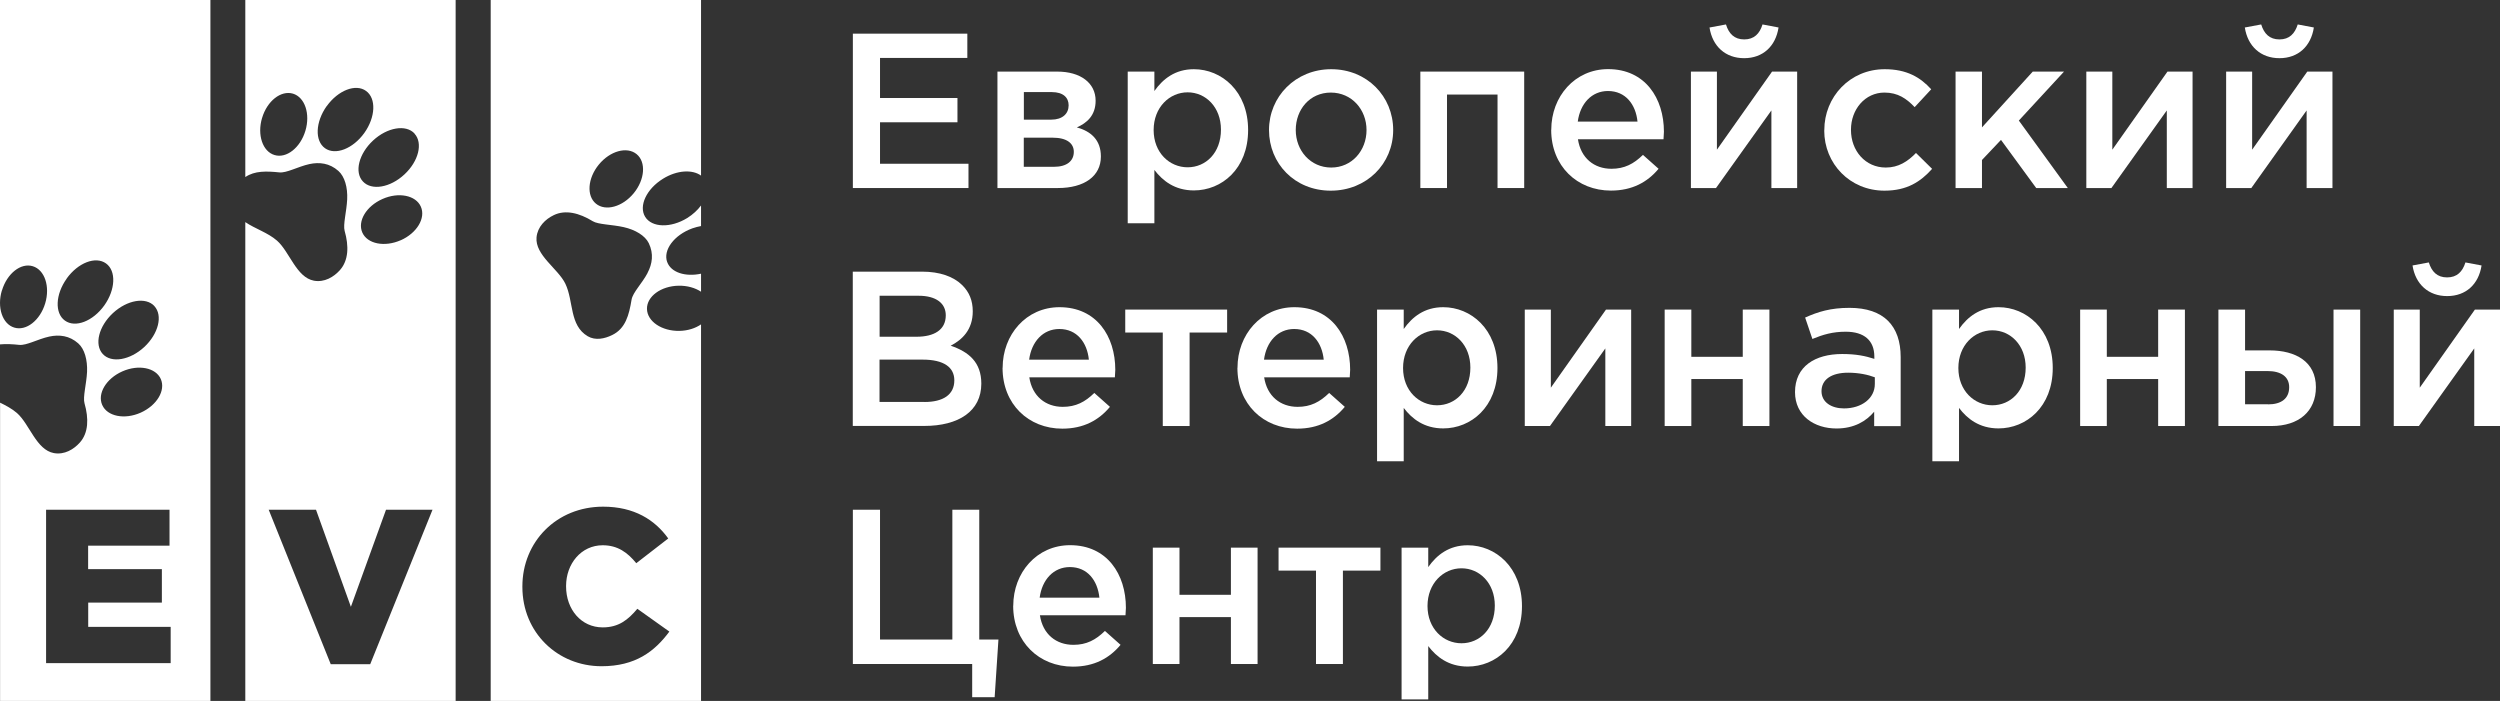
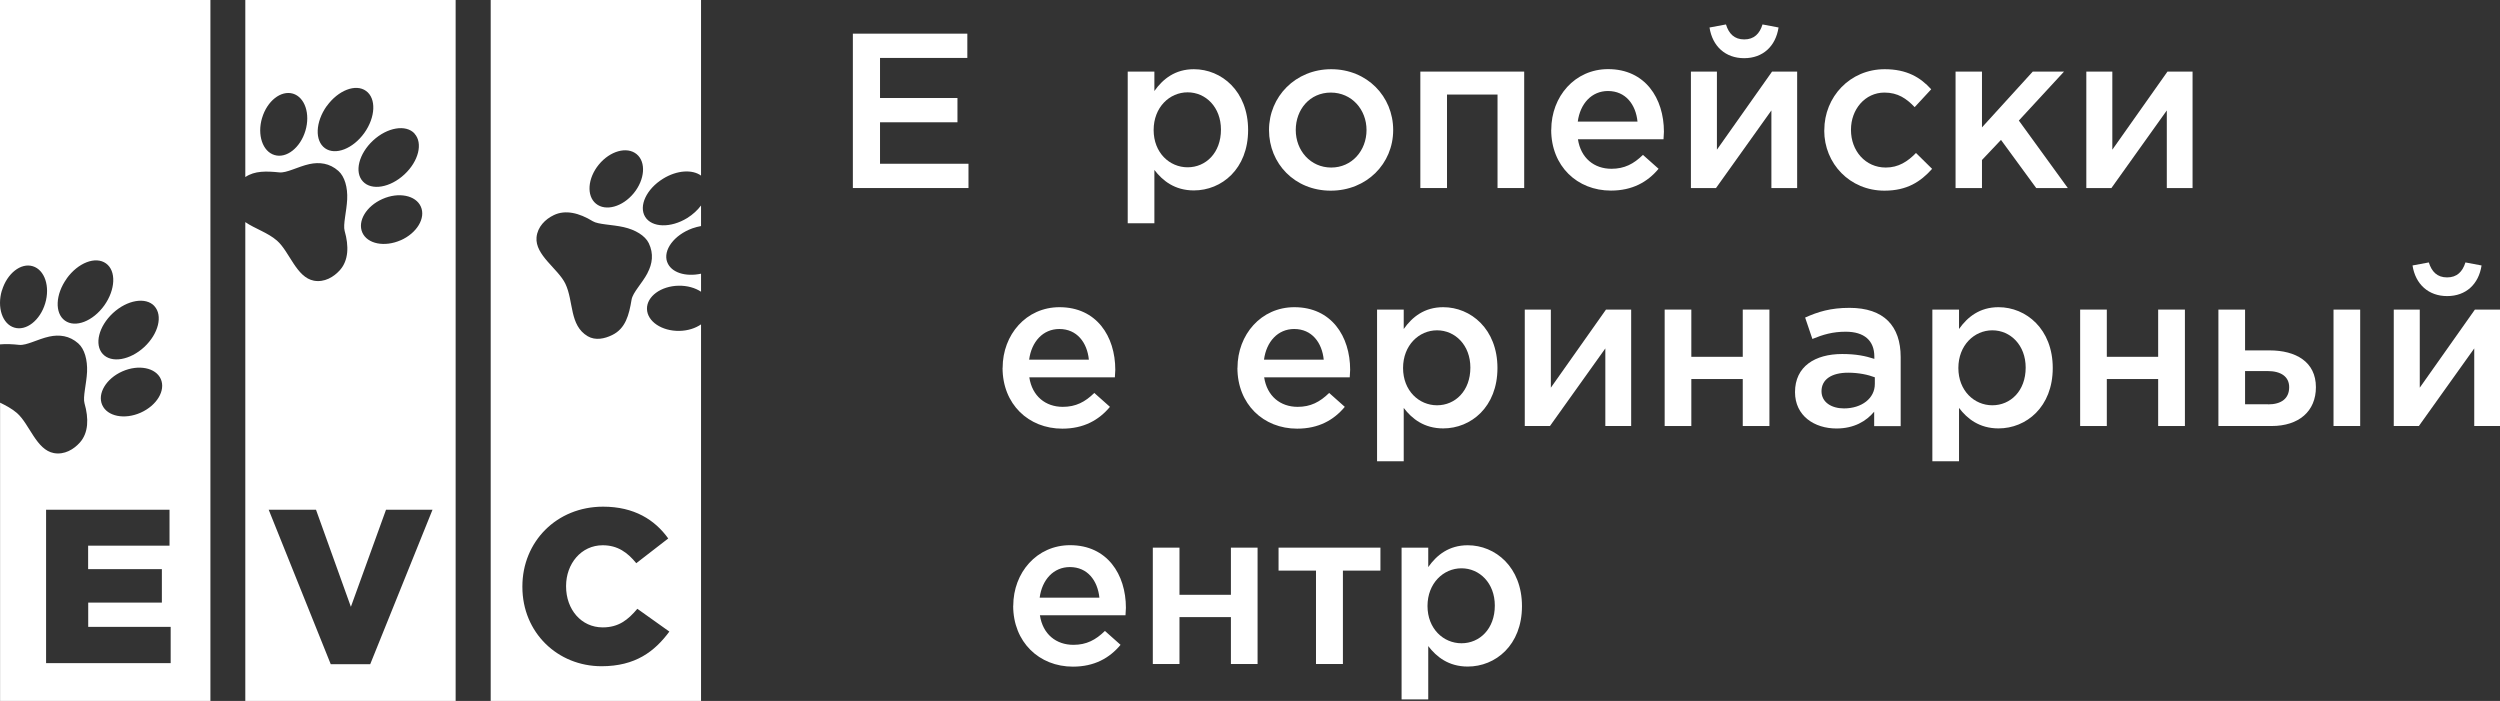
<svg xmlns="http://www.w3.org/2000/svg" id="Layer_1" data-name="Layer 1" viewBox="0 0 303.8 85.18">
  <rect x="0" y="0" width="303.8" height="85.18" fill="#333333" stroke="none" />
  <defs>
    <style> .cls-1 { fill: #fff; stroke-width: 0px; } </style>
  </defs>
  <polygon class="cls-1" points="103.64 4.09 117.55 4.09 117.55 7.04 106.94 7.04 106.94 11.91 116.35 11.91 116.35 14.86 106.94 14.86 106.94 19.9 117.69 19.9 117.69 22.85 103.64 22.85 103.64 4.09" />
-   <path class="cls-1" d="M128.08,20.27h0c1.58,0,2.41-.72,2.41-1.82,0-1.02-.83-1.72-2.57-1.72h-3.51v3.54h3.67ZM127.74,14.54h0c1.37,0,2.12-.72,2.12-1.74,0-.91-.62-1.61-2.06-1.61h-3.38v3.35h3.32ZM121.22,8.7h7.26c2.81,0,4.66,1.37,4.66,3.54,0,1.8-1.07,2.71-2.28,3.24,1.72.48,2.92,1.53,2.92,3.54,0,2.39-2.01,3.83-5.23,3.83h-7.34v-14.15Z" />
  <path class="cls-1" d="M148.37,15.75h0c0-2.73-1.85-4.53-4.05-4.53s-4.13,1.82-4.13,4.58,1.93,4.53,4.13,4.53,4.05-1.74,4.05-4.58M137.04,8.7h3.24v2.36c1.04-1.47,2.52-2.65,4.8-2.65,3.35,0,6.59,2.65,6.59,7.39s-3.22,7.34-6.59,7.34c-2.33,0-3.8-1.18-4.8-2.49v6.48h-3.24V8.7Z" />
  <path class="cls-1" d="M166.06,15.8h0c0-2.49-1.8-4.55-4.34-4.55s-4.26,2.04-4.26,4.55,1.8,4.56,4.31,4.56,4.29-2.06,4.29-4.56M154.21,15.8c0-4.05,3.21-7.39,7.56-7.39s7.53,3.3,7.53,7.39-3.22,7.37-7.59,7.37-7.5-3.29-7.5-7.37Z" />
  <polygon class="cls-1" points="172.6 8.7 185.22 8.7 185.22 22.85 181.98 22.85 181.98 11.49 175.84 11.49 175.84 22.85 172.6 22.85 172.6 8.7" />
  <path class="cls-1" d="M198.99,14.78h0c-.21-2.09-1.45-3.72-3.59-3.72-1.98,0-3.38,1.53-3.67,3.72h7.26ZM188.51,15.77c0-4.05,2.87-7.37,6.91-7.37,4.5,0,6.78,3.54,6.78,7.61,0,.22-.03.75-.05.91h-10.4c.35,2.3,1.98,3.59,4.07,3.59,1.58,0,2.71-.59,3.83-1.69l1.9,1.69c-1.34,1.61-3.19,2.65-5.79,2.65-4.1,0-7.26-2.97-7.26-7.39Z" />
  <path class="cls-1" d="M207.76,3.34h0l1.98-.37c.35,1.13,1.02,1.82,2.22,1.82s1.88-.7,2.22-1.82l1.95.37c-.35,2.28-1.9,3.73-4.18,3.73s-3.86-1.45-4.21-3.73M205.48,8.7h3.16v9.49c2.22-3.16,4.45-6.32,6.7-9.49h3.05v14.15h-3.13v-9.43l-6.73,9.43h-3.05v-14.15Z" />
  <path class="cls-1" d="M221.69,15.85v-.05c0-4.02,3.11-7.39,7.34-7.39,2.68,0,4.34.99,5.65,2.44l-2.01,2.17c-.99-1.04-2.04-1.77-3.67-1.77-2.36,0-4.07,2.04-4.07,4.5v.05c0,2.52,1.74,4.56,4.23,4.56,1.53,0,2.65-.72,3.67-1.77l1.96,1.93c-1.39,1.55-3.03,2.65-5.79,2.65-4.21,0-7.32-3.29-7.32-7.31" />
  <polygon class="cls-1" points="237.64 8.7 240.85 8.7 240.85 15.48 247.02 8.7 250.82 8.7 245.33 14.65 251.28 22.85 247.44 22.85 243.16 17 240.85 19.44 240.85 22.85 237.64 22.85 237.64 8.7" />
  <path class="cls-1" d="M253.53,8.7h3.16v9.49c2.23-3.16,4.45-6.32,6.7-9.49h3.05v14.15h-3.13v-9.43l-6.73,9.43h-3.05v-14.15Z" />
-   <path class="cls-1" d="M272.8,3.34h0l1.98-.37c.35,1.13,1.02,1.82,2.22,1.82s1.87-.7,2.22-1.82l1.96.37c-.35,2.28-1.9,3.73-4.18,3.73s-3.86-1.45-4.21-3.73M270.52,8.7h3.16v9.49c2.22-3.16,4.45-6.32,6.7-9.49h3.06v14.15h-3.14v-9.43l-6.72,9.43h-3.06v-14.15Z" />
-   <path class="cls-1" d="M112.35,48.85h0c2.25,0,3.62-.88,3.62-2.63,0-1.58-1.26-2.52-3.86-2.52h-5.23v5.14h5.47ZM111.39,40.92h0c2.12,0,3.54-.83,3.54-2.6,0-1.47-1.18-2.38-3.3-2.38h-4.74v4.98h4.5ZM103.64,33.01h8.41c2.14,0,3.83.59,4.9,1.66.83.83,1.26,1.85,1.26,3.16,0,2.25-1.29,3.46-2.68,4.18,2.2.75,3.72,2.01,3.72,4.61,0,3.35-2.76,5.14-6.94,5.14h-8.68v-18.76Z" />
  <path class="cls-1" d="M132.32,43.71h0c-.21-2.09-1.45-3.73-3.59-3.73-1.98,0-3.38,1.53-3.67,3.73h7.26ZM121.84,44.7c0-4.04,2.87-7.37,6.91-7.37,4.5,0,6.78,3.53,6.78,7.61,0,.21-.03.75-.05.91h-10.4c.35,2.3,1.98,3.59,4.07,3.59,1.58,0,2.71-.59,3.83-1.69l1.9,1.69c-1.34,1.61-3.19,2.65-5.79,2.65-4.1,0-7.26-2.97-7.26-7.39Z" />
-   <polygon class="cls-1" points="141.3 40.41 136.74 40.41 136.74 37.62 149.12 37.62 149.12 40.41 144.56 40.41 144.56 51.77 141.3 51.77 141.3 40.41" />
  <path class="cls-1" d="M160.86,43.71h0c-.21-2.09-1.45-3.73-3.59-3.73-1.98,0-3.38,1.53-3.67,3.73h7.26ZM150.38,44.7c0-4.04,2.87-7.37,6.91-7.37,4.5,0,6.78,3.53,6.78,7.61,0,.21-.03.75-.05.91h-10.4c.35,2.3,1.98,3.59,4.07,3.59,1.58,0,2.7-.59,3.83-1.69l1.9,1.69c-1.34,1.61-3.19,2.65-5.79,2.65-4.1,0-7.26-2.97-7.26-7.39Z" />
  <path class="cls-1" d="M178.68,44.67h0c0-2.73-1.85-4.53-4.05-4.53s-4.13,1.82-4.13,4.58,1.93,4.53,4.13,4.53,4.05-1.74,4.05-4.58M167.34,37.62h3.24v2.36c1.04-1.47,2.52-2.65,4.8-2.65,3.35,0,6.59,2.65,6.59,7.39s-3.22,7.34-6.59,7.34c-2.33,0-3.81-1.18-4.8-2.49v6.48h-3.24v-18.44Z" />
  <path class="cls-1" d="M185.3,37.62h3.16v9.49c2.22-3.16,4.45-6.32,6.7-9.49h3.06v14.15h-3.14v-9.43l-6.73,9.43h-3.06v-14.15Z" />
  <polygon class="cls-1" points="202.29 37.62 205.53 37.62 205.53 43.36 211.78 43.36 211.78 37.62 215.02 37.62 215.02 51.77 211.78 51.77 211.78 46.06 205.53 46.06 205.53 51.77 202.29 51.77 202.29 37.62" />
  <path class="cls-1" d="M227.83,45.85h0c-.83-.32-1.98-.56-3.24-.56-2.04,0-3.24.83-3.24,2.25,0,1.34,1.21,2.09,2.73,2.09,2.14,0,3.75-1.21,3.75-2.97v-.81ZM227.75,51.77v-1.74c-.96,1.15-2.44,2.04-4.58,2.04-2.68,0-5.04-1.53-5.04-4.42,0-3.13,2.44-4.63,5.73-4.63,1.72,0,2.82.24,3.91.59v-.27c0-1.96-1.23-3.03-3.48-3.03-1.58,0-2.76.35-4.05.88l-.88-2.6c1.56-.7,3.08-1.18,5.39-1.18,4.18,0,6.22,2.2,6.22,5.98v8.39h-3.22Z" />
  <path class="cls-1" d="M246.16,44.67h0c0-2.73-1.85-4.53-4.05-4.53s-4.13,1.82-4.13,4.58,1.93,4.53,4.13,4.53,4.05-1.74,4.05-4.58M234.82,37.62h3.24v2.36c1.04-1.47,2.52-2.65,4.8-2.65,3.35,0,6.59,2.65,6.59,7.39s-3.22,7.34-6.59,7.34c-2.33,0-3.81-1.18-4.8-2.49v6.48h-3.24v-18.44Z" />
  <polygon class="cls-1" points="252.78 37.62 256.02 37.62 256.02 43.36 262.26 43.36 262.26 37.62 265.51 37.62 265.51 51.77 262.26 51.77 262.26 46.06 256.02 46.06 256.02 51.77 252.78 51.77 252.78 37.62" />
  <path class="cls-1" d="M283.57,37.62h3.24v14.15h-3.24v-14.15ZM275.61,49.14h0c1.63,0,2.57-.72,2.57-2.09,0-1.26-.97-1.96-2.63-1.96h-2.73v4.04h2.79ZM269.58,37.62h3.24v4.96h2.98c3.19,0,5.63,1.39,5.63,4.47,0,2.92-2.06,4.72-5.39,4.72h-6.46v-14.15Z" />
  <path class="cls-1" d="M293.16,32.26h0l1.99-.37c.35,1.12,1.01,1.82,2.22,1.82s1.88-.7,2.23-1.82l1.96.37c-.35,2.28-1.9,3.72-4.18,3.72s-3.86-1.45-4.21-3.72M290.89,37.62h3.16v9.49c2.22-3.16,4.45-6.32,6.7-9.49h3.05v14.15h-3.13v-9.43l-6.73,9.43h-3.05v-14.15Z" />
-   <polygon class="cls-1" points="118.14 80.69 103.64 80.69 103.64 61.94 106.94 61.94 106.94 77.72 115.73 77.72 115.73 61.94 119 61.94 119 77.72 121.33 77.72 120.87 84.72 118.14 84.72 118.14 80.69" />
  <path class="cls-1" d="M133.6,72.63h0c-.22-2.09-1.45-3.72-3.59-3.72-1.98,0-3.38,1.53-3.67,3.72h7.26ZM123.13,73.62c0-4.05,2.87-7.37,6.91-7.37,4.5,0,6.78,3.54,6.78,7.61,0,.22-.03.75-.05.91h-10.4c.35,2.31,1.98,3.59,4.07,3.59,1.58,0,2.71-.59,3.83-1.69l1.9,1.69c-1.34,1.61-3.19,2.65-5.79,2.65-4.1,0-7.26-2.98-7.26-7.4Z" />
  <polygon class="cls-1" points="140.09 66.55 143.33 66.55 143.33 72.28 149.58 72.28 149.58 66.55 152.82 66.55 152.82 80.69 149.58 80.69 149.58 74.99 143.33 74.99 143.33 80.69 140.09 80.69 140.09 66.55" />
  <polygon class="cls-1" points="159.92 69.34 155.37 69.34 155.37 66.55 167.75 66.55 167.75 69.34 163.19 69.34 163.19 80.69 159.92 80.69 159.92 69.34" />
  <path class="cls-1" d="M181.65,73.59h0c0-2.73-1.85-4.53-4.05-4.53s-4.13,1.82-4.13,4.58,1.93,4.53,4.13,4.53,4.05-1.74,4.05-4.58M170.32,66.55h3.24v2.36c1.04-1.47,2.52-2.65,4.8-2.65,3.35,0,6.59,2.65,6.59,7.4s-3.22,7.34-6.59,7.34c-2.33,0-3.8-1.18-4.8-2.49v6.48h-3.24v-18.43Z" />
  <path class="cls-1" d="M31.85,14.33h0c.61-2.06,2.29-3.38,3.75-2.95,1.45.44,2.13,2.46,1.51,4.52-.62,2.06-2.3,3.38-3.75,2.94-1.45-.43-2.13-2.46-1.51-4.52M39.71,12.89h0c1.38-1.92,3.52-2.75,4.77-1.84,1.26.9,1.16,3.19-.21,5.11-1.38,1.92-3.52,2.75-4.78,1.85-1.26-.91-1.16-3.19.21-5.12ZM50.37,16.24h0c1.05,1.14.5,3.36-1.23,4.96-1.73,1.61-3.99,1.99-5.04.85-1.06-1.13-.5-3.36,1.23-4.97,1.73-1.61,4-1.99,5.05-.85ZM48.7,29.19h0c-1.97.87-4.06.45-4.67-.93-.61-1.39.48-3.21,2.45-4.08,1.96-.87,4.05-.45,4.66.93.62,1.39-.48,3.22-2.45,4.09ZM44.98,80.71h-4.79l-7.54-18.77h5.75l4.24,11.8,4.27-11.8h5.65l-7.57,18.77ZM29.82,21.51c1.14-.77,2.57-.72,4.13-.56.89.09,2.25-.7,3.65-1.01,1.21-.26,2.45-.12,3.52.83.77.68,1.14,2.01,1.07,3.46-.07,1.46-.52,3.07-.31,3.82.53,1.86.48,3.58-.56,4.76-.76.86-1.9,1.53-3.17,1.3-2.14-.4-2.96-3.53-4.49-4.87-1.11-.97-2.66-1.44-3.85-2.25v58.2h25.56V0h-25.56v21.51Z" />
  <path class="cls-1" d="M78.7,33.16h0c-.67,1.28-1.8,2.37-1.95,3.25-.31,1.87-.73,3.52-2.37,4.31-.9.44-2.02.69-2.96.14-2.25-1.33-1.69-4.25-2.72-6.39-.89-1.83-3.69-3.46-3.5-5.63.12-1.28,1.07-2.21,2.1-2.7,1.41-.68,3.08-.27,4.73.74.66.41,2.34.4,3.76.72,1.42.32,2.6,1.03,3.05,1.95.62,1.29.43,2.52-.15,3.61M81.21,65.43h0l-3.89,3.01c-1.06-1.3-2.26-2.18-4.08-2.18-2.61,0-4.45,2.24-4.45,4.95v.05c0,2.8,1.84,4.98,4.45,4.98,1.94,0,3.07-.91,4.21-2.26l3.89,2.77c-1.79,2.42-4.13,4.21-8.24,4.21-5.33,0-9.62-4.08-9.62-9.64v-.06c0-5.43,4.16-9.69,9.81-9.69,3.78,0,6.29,1.6,7.91,3.86ZM72.77,20h0c1.36-1.66,3.42-2.23,4.59-1.27,1.17.96,1.01,3.09-.35,4.75-1.36,1.66-3.42,2.23-4.59,1.27-1.17-.96-1.01-3.09.35-4.75ZM81.08,31.86c-.54-1.46.83-3.3,3.05-4.11.36-.13.71-.21,1.06-.28v-2.5c-.42.56-.98,1.09-1.67,1.52-2.01,1.24-4.3,1.18-5.12-.14-.81-1.32.16-3.39,2.17-4.63,1.69-1.05,3.57-1.15,4.62-.38V0h-25.56v85.18h25.56v-45.76c-.69.47-1.6.77-2.62.79-2.15.04-3.92-1.15-3.95-2.67-.03-1.51,1.69-2.78,3.84-2.82,1.06-.02,2.02.26,2.73.73v-2.19c-1.91.41-3.65-.15-4.11-1.41Z" />
  <path class="cls-1" d="M.24,35.29H.24c.62-2.06,2.29-3.38,3.74-2.94,1.45.44,2.13,2.46,1.51,4.52-.62,2.06-2.3,3.38-3.75,2.94-1.45-.43-2.13-2.46-1.51-4.52M8.1,33.85h0c1.38-1.92,3.51-2.75,4.78-1.84,1.26.9,1.16,3.19-.21,5.11-1.38,1.92-3.52,2.75-4.78,1.84-1.26-.9-1.16-3.19.22-5.11ZM18.76,37.2h0c1.05,1.14.5,3.36-1.23,4.97-1.73,1.6-3.99,1.99-5.04.85-1.05-1.14-.5-3.36,1.23-4.97,1.74-1.61,4-1.99,5.05-.85ZM17.09,50.15h0c-1.96.87-4.06.45-4.67-.94-.61-1.38.48-3.21,2.45-4.08,1.97-.87,4.06-.45,4.67.93.61,1.39-.48,3.21-2.45,4.09ZM19.67,69.16h0v4.07h-8.95v2.95h10.02v4.4H5.6v-18.64h15v4.37h-9.89v2.85h8.95ZM0,41.85c.73-.07,1.51-.03,2.34.06.89.09,2.24-.7,3.65-1.01,1.21-.26,2.45-.12,3.52.83.77.68,1.13,2.01,1.07,3.46-.07,1.45-.53,3.07-.31,3.82.53,1.86.48,3.58-.55,4.75-.76.86-1.9,1.53-3.17,1.3-2.14-.39-2.96-3.53-4.49-4.87-.6-.52-1.32-.9-2.05-1.26v36.26h25.56V0H0v41.85Z" />
</svg>